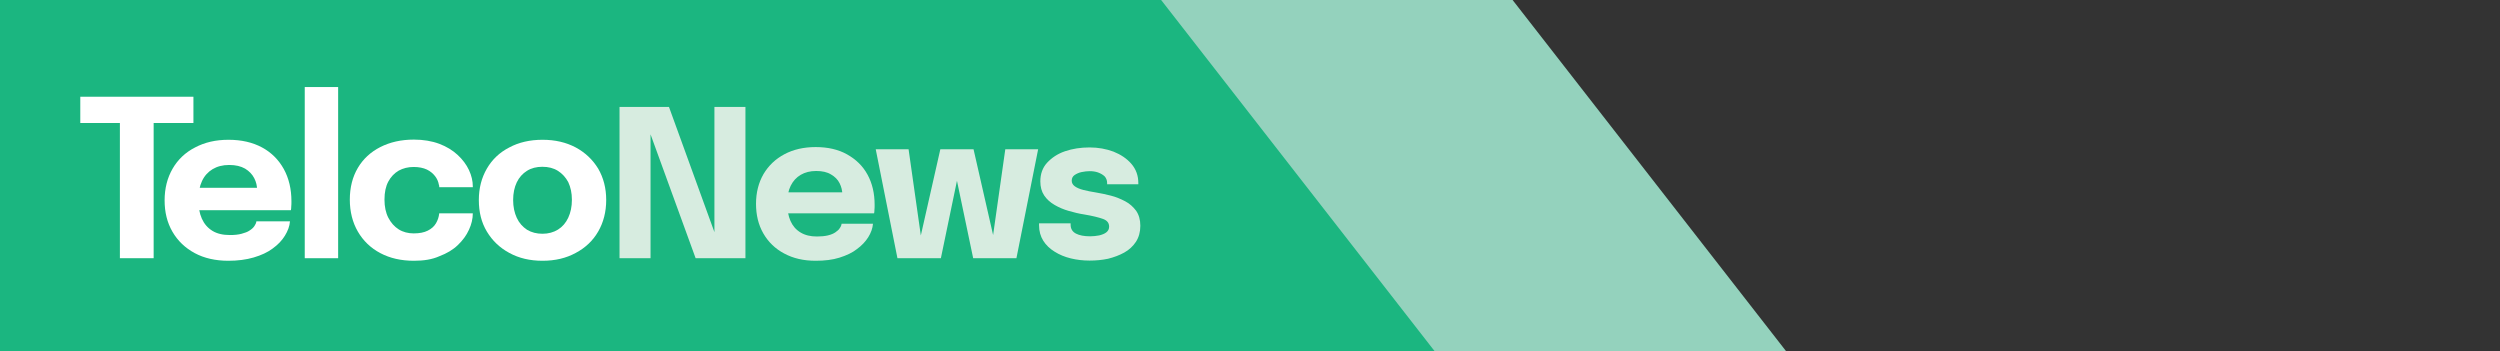
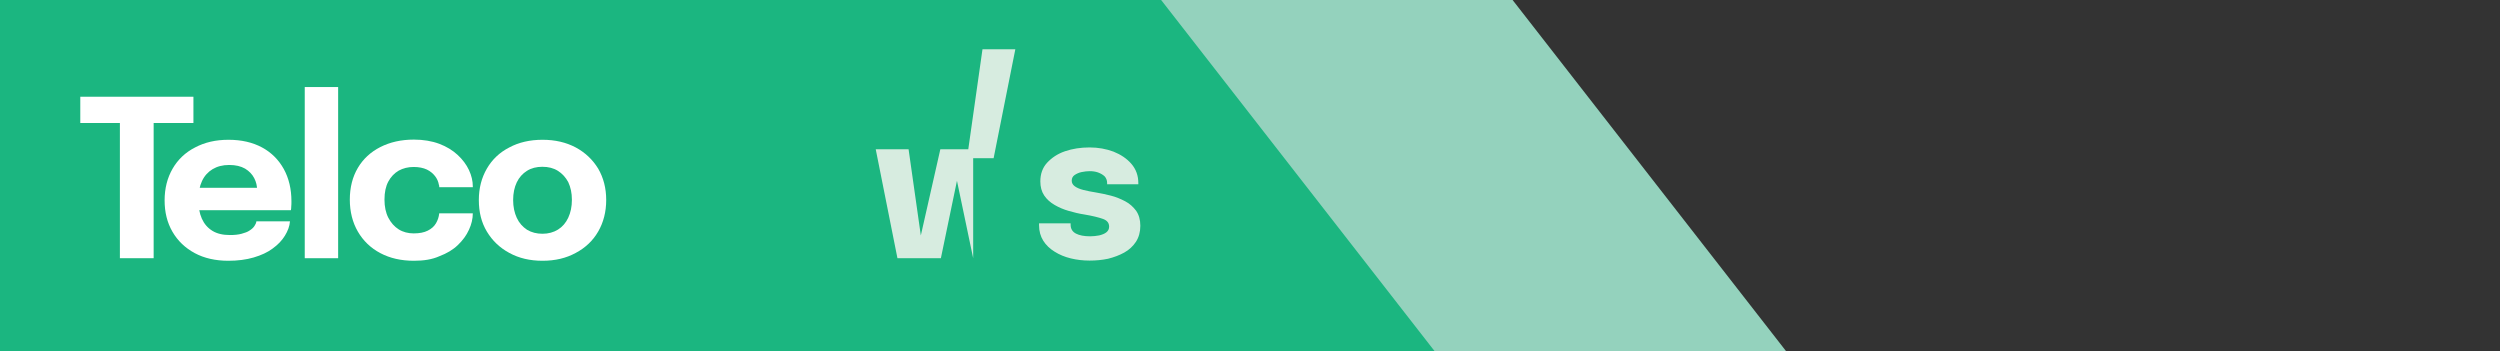
<svg xmlns="http://www.w3.org/2000/svg" version="1.2" baseProfile="tiny" id="Layer_1" x="0px" y="0px" viewBox="0 0 137 19.26" overflow="visible" xml:space="preserve">
  <rect x="0" y="0" width="137" height="19.26" fill="#333333" stroke="none" />
  <polygon fill="#94D2BD" points="26.26,19.26 97.89,19.26 82.89,0 26.26,0 " />
  <polygon fill="#1BB680" points="0,19.26 78.63,19.26 63.63,0 0,0 " />
  <g>
    <g>
      <path fill="#FFFFFF" d="M10.61,6.74H7.68l0.74-0.89v8.3H6.57v-8.3l0.77,0.89H4.4V5.3h6.2V6.74z" />
      <path fill="#FFFFFF" d="M10.05,11.52v-1.23h4.22l-0.18,0.31c0-0.03,0-0.06,0-0.09c0-0.03,0-0.06,0-0.09    c0-0.23-0.05-0.45-0.16-0.66c-0.11-0.21-0.27-0.38-0.5-0.52c-0.23-0.13-0.51-0.2-0.87-0.2s-0.66,0.08-0.91,0.23    s-0.45,0.37-0.58,0.65c-0.13,0.28-0.2,0.62-0.2,1.01c0,0.41,0.06,0.76,0.19,1.05s0.32,0.51,0.58,0.67    c0.26,0.16,0.58,0.23,0.96,0.23c0.25,0,0.46-0.02,0.64-0.07s0.33-0.1,0.44-0.18c0.11-0.07,0.2-0.15,0.26-0.24    c0.06-0.09,0.1-0.17,0.11-0.26h1.84c-0.02,0.27-0.12,0.53-0.28,0.79c-0.16,0.26-0.38,0.49-0.67,0.7    c-0.28,0.21-0.63,0.37-1.04,0.49c-0.41,0.12-0.87,0.18-1.39,0.18c-0.7,0-1.32-0.14-1.84-0.42c-0.52-0.28-0.93-0.67-1.22-1.17    c-0.29-0.5-0.43-1.07-0.43-1.72c0-0.66,0.15-1.24,0.44-1.74s0.7-0.89,1.23-1.16c0.53-0.28,1.13-0.42,1.83-0.42    c0.71,0,1.32,0.14,1.84,0.42c0.52,0.28,0.91,0.68,1.19,1.18c0.28,0.51,0.42,1.1,0.42,1.77c0,0.1,0,0.2-0.01,0.29    c0,0.09-0.01,0.16-0.02,0.2H10.05z" />
      <path fill="#FFFFFF" d="M18.53,4.77v9.38H16.7V4.77H18.53z" />
      <path fill="#FFFFFF" d="M22.68,14.29c-0.7,0-1.31-0.14-1.84-0.42c-0.53-0.28-0.94-0.68-1.23-1.18c-0.29-0.5-0.44-1.09-0.44-1.75    c0-0.67,0.15-1.25,0.44-1.74c0.29-0.49,0.7-0.87,1.23-1.14c0.53-0.27,1.14-0.41,1.84-0.41c0.52,0,0.99,0.08,1.39,0.23    c0.4,0.15,0.74,0.36,1.01,0.61s0.48,0.53,0.62,0.83c0.14,0.3,0.21,0.6,0.21,0.89c0,0,0,0.01,0,0.02c0,0.01,0,0.02,0,0.03h-1.84    c0-0.02,0-0.05,0-0.07c0-0.02-0.01-0.04-0.02-0.07c-0.03-0.17-0.1-0.33-0.21-0.47s-0.26-0.27-0.45-0.36    c-0.19-0.09-0.44-0.14-0.72-0.14c-0.31,0-0.58,0.07-0.82,0.2c-0.24,0.14-0.43,0.34-0.57,0.6s-0.21,0.59-0.21,0.99    c0,0.38,0.07,0.72,0.21,0.99s0.33,0.49,0.57,0.64c0.24,0.15,0.52,0.22,0.82,0.22c0.32,0,0.57-0.05,0.77-0.15    c0.2-0.1,0.35-0.23,0.45-0.4s0.16-0.35,0.18-0.55h1.84c0,0.3-0.07,0.6-0.21,0.9c-0.14,0.31-0.34,0.58-0.61,0.84    s-0.61,0.46-1.01,0.61C23.68,14.22,23.22,14.29,22.68,14.29z" />
      <path fill="#FFFFFF" d="M29.73,14.29c-0.69,0-1.29-0.14-1.82-0.43c-0.52-0.28-0.93-0.67-1.23-1.17s-0.44-1.07-0.44-1.73    c0-0.65,0.15-1.22,0.44-1.72c0.29-0.5,0.7-0.89,1.23-1.16c0.52-0.28,1.13-0.42,1.82-0.42s1.29,0.14,1.82,0.42    c0.52,0.28,0.93,0.67,1.23,1.16c0.29,0.5,0.44,1.07,0.44,1.72c0,0.65-0.15,1.23-0.44,1.73s-0.7,0.89-1.23,1.17    C31.02,14.15,30.42,14.29,29.73,14.29z M29.73,12.81c0.32,0,0.61-0.08,0.85-0.23c0.24-0.15,0.43-0.37,0.56-0.65    c0.13-0.28,0.2-0.6,0.2-0.98s-0.07-0.69-0.2-0.97C31,9.72,30.81,9.51,30.57,9.36c-0.24-0.15-0.52-0.22-0.85-0.22    c-0.32,0-0.6,0.07-0.84,0.22c-0.24,0.15-0.43,0.36-0.56,0.63c-0.13,0.27-0.2,0.6-0.2,0.97s0.07,0.7,0.2,0.98    c0.13,0.28,0.32,0.49,0.56,0.65C29.13,12.74,29.41,12.81,29.73,12.81z" />
    </g>
  </g>
  <g>
    <g>
-       <path fill="#D7ECE0" d="M35.65,14.15h-1.7V5.86h2.71l2.78,7.66l-0.29,0.07V5.86h1.7v8.29h-2.73l-2.78-7.64l0.31-0.07V14.15z" />
-       <path fill="#D7ECE0" d="M42.37,11.69v-1.15h3.96l-0.17,0.29c0-0.03,0-0.06,0-0.09c0-0.03,0-0.06,0-0.08    c0-0.21-0.05-0.42-0.15-0.62c-0.1-0.2-0.26-0.36-0.47-0.48c-0.21-0.13-0.48-0.19-0.81-0.19c-0.33,0-0.61,0.07-0.85,0.21    c-0.24,0.14-0.42,0.34-0.55,0.6c-0.13,0.26-0.19,0.58-0.19,0.95c0,0.38,0.06,0.71,0.18,0.98c0.12,0.27,0.3,0.48,0.55,0.63    s0.54,0.22,0.9,0.22c0.23,0,0.43-0.02,0.6-0.06c0.17-0.04,0.31-0.1,0.41-0.17s0.19-0.14,0.24-0.23c0.06-0.08,0.09-0.16,0.1-0.24    h1.72c-0.02,0.25-0.11,0.5-0.26,0.74s-0.36,0.46-0.62,0.65C46.71,13.85,46.38,14,46,14.12s-0.81,0.17-1.3,0.17    c-0.66,0-1.23-0.13-1.73-0.4c-0.49-0.26-0.87-0.63-1.14-1.1c-0.27-0.47-0.4-1.01-0.4-1.62c0-0.62,0.14-1.16,0.41-1.63    c0.28-0.47,0.66-0.83,1.15-1.09c0.49-0.26,1.06-0.39,1.71-0.39c0.66,0,1.24,0.13,1.72,0.4s0.86,0.63,1.12,1.11    c0.26,0.47,0.39,1.03,0.39,1.66c0,0.09,0,0.18-0.01,0.27c0,0.09-0.01,0.15-0.02,0.19H42.37z" />
-       <path fill="#D7ECE0" d="M49.18,14.15l-1.19-5.97h1.8l0.78,5.49l-0.28-0.01l1.24-5.48h1.27l-1.24,5.97H49.18z M53.33,14.15    l-1.25-5.97h1.27l1.25,5.48l-0.29,0.01l0.78-5.49h1.8l-1.19,5.97H53.33z" />
+       <path fill="#D7ECE0" d="M49.18,14.15l-1.19-5.97h1.8l0.78,5.49l-0.28-0.01l1.24-5.48h1.27l-1.24,5.97H49.18z M53.33,14.15    l-1.25-5.97h1.27l-0.29,0.01l0.78-5.49h1.8l-1.19,5.97H53.33z" />
      <path fill="#D7ECE0" d="M59.71,14.28c-0.36,0-0.7-0.04-1.03-0.12c-0.33-0.08-0.62-0.2-0.89-0.37c-0.26-0.16-0.47-0.36-0.62-0.6    s-0.23-0.52-0.23-0.85c0-0.01,0-0.03,0-0.05s0-0.04,0-0.05h1.73c0,0.01,0,0.02,0,0.04s0,0.03,0,0.04c0,0.22,0.1,0.38,0.29,0.48    c0.19,0.1,0.45,0.15,0.78,0.15c0.17,0,0.34-0.02,0.5-0.05c0.16-0.04,0.29-0.09,0.39-0.17s0.15-0.18,0.15-0.31    c0-0.2-0.11-0.34-0.33-0.42s-0.57-0.17-1.05-0.25c-0.27-0.04-0.55-0.11-0.83-0.19s-0.54-0.19-0.78-0.33    c-0.24-0.14-0.43-0.31-0.57-0.52c-0.14-0.21-0.21-0.47-0.21-0.77c0-0.4,0.12-0.75,0.37-1.02s0.57-0.49,0.98-0.63    s0.86-0.21,1.35-0.21c0.47,0,0.91,0.08,1.31,0.23c0.4,0.16,0.73,0.38,0.98,0.67s0.38,0.64,0.38,1.05c0,0.01,0,0.02,0,0.03    c0,0.02,0,0.03,0,0.04h-1.71c0-0.01,0-0.03,0-0.04s0-0.02,0-0.03c0-0.15-0.05-0.27-0.14-0.37c-0.1-0.09-0.22-0.16-0.36-0.21    s-0.3-0.07-0.46-0.07c-0.14,0-0.29,0.02-0.44,0.05S59,9.52,58.89,9.59c-0.1,0.07-0.16,0.17-0.16,0.31c0,0.13,0.06,0.23,0.17,0.31    c0.11,0.08,0.27,0.15,0.47,0.2c0.2,0.05,0.44,0.1,0.7,0.14c0.25,0.04,0.52,0.1,0.8,0.17c0.28,0.07,0.54,0.18,0.79,0.31    c0.25,0.13,0.44,0.31,0.6,0.52c0.15,0.22,0.23,0.49,0.23,0.82c0,0.34-0.08,0.63-0.24,0.88c-0.16,0.24-0.37,0.44-0.64,0.59    c-0.27,0.15-0.57,0.26-0.89,0.34C60.39,14.25,60.05,14.28,59.71,14.28z" />
    </g>
  </g>
</svg>